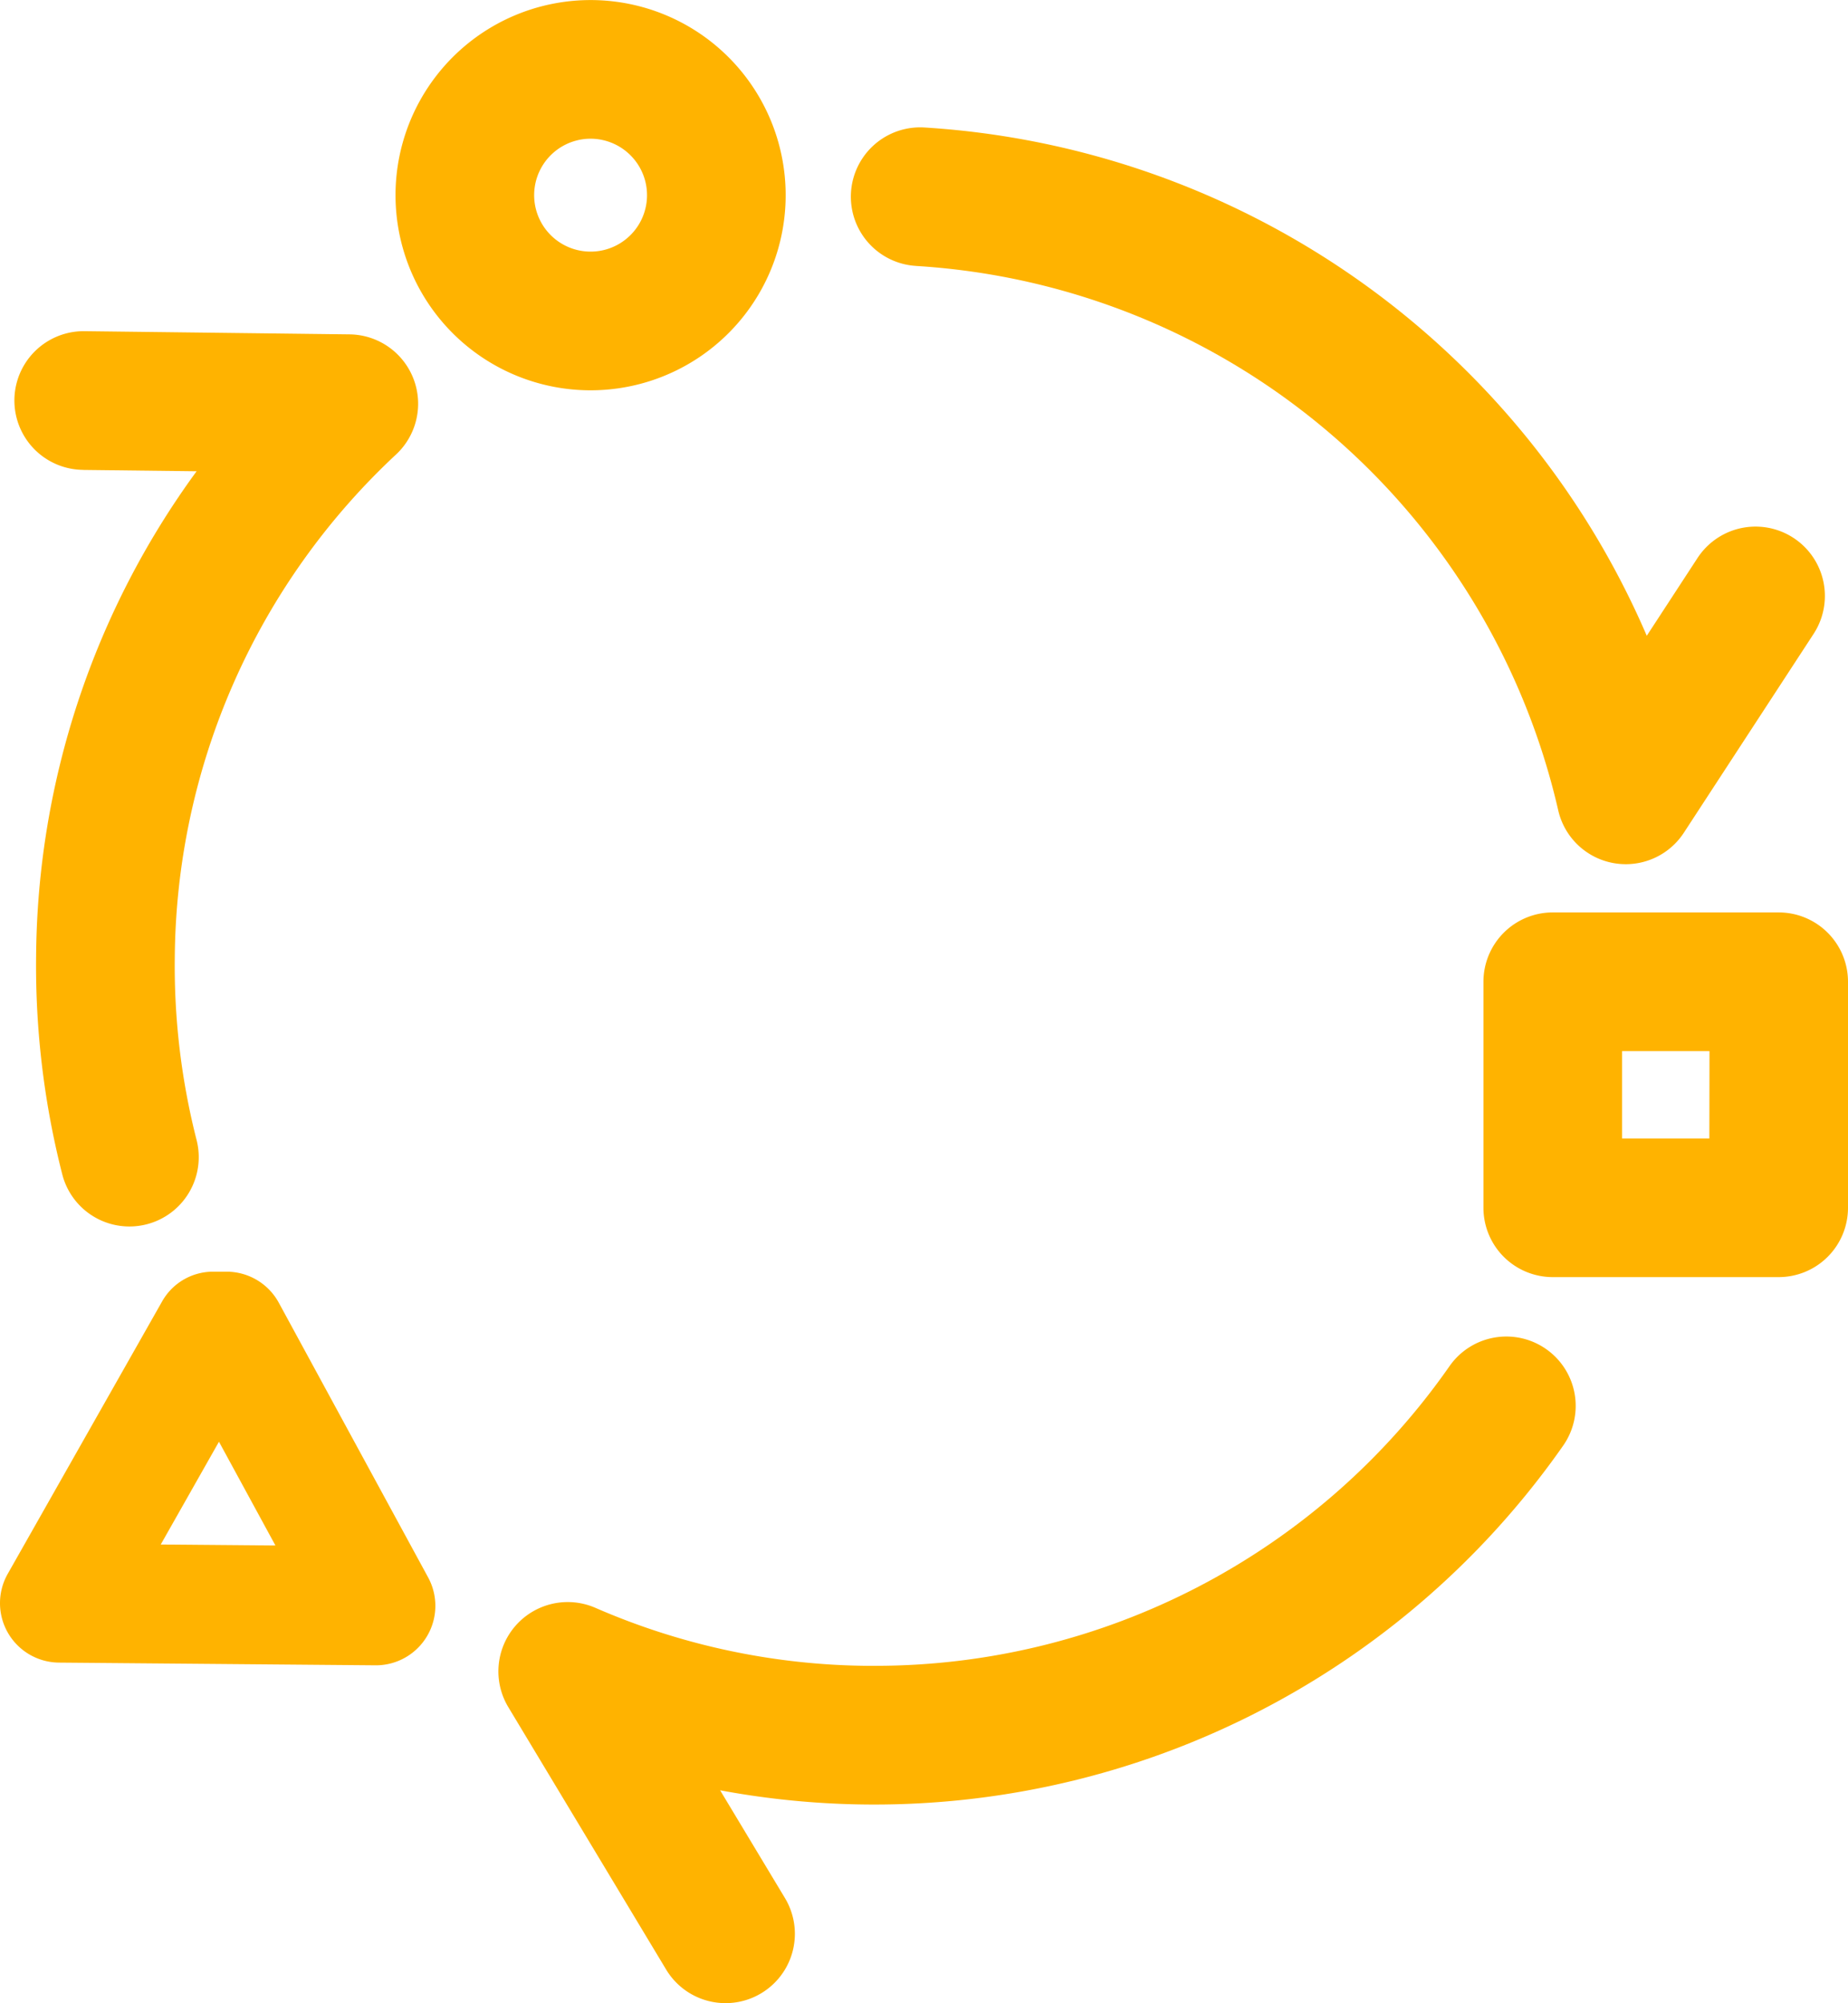
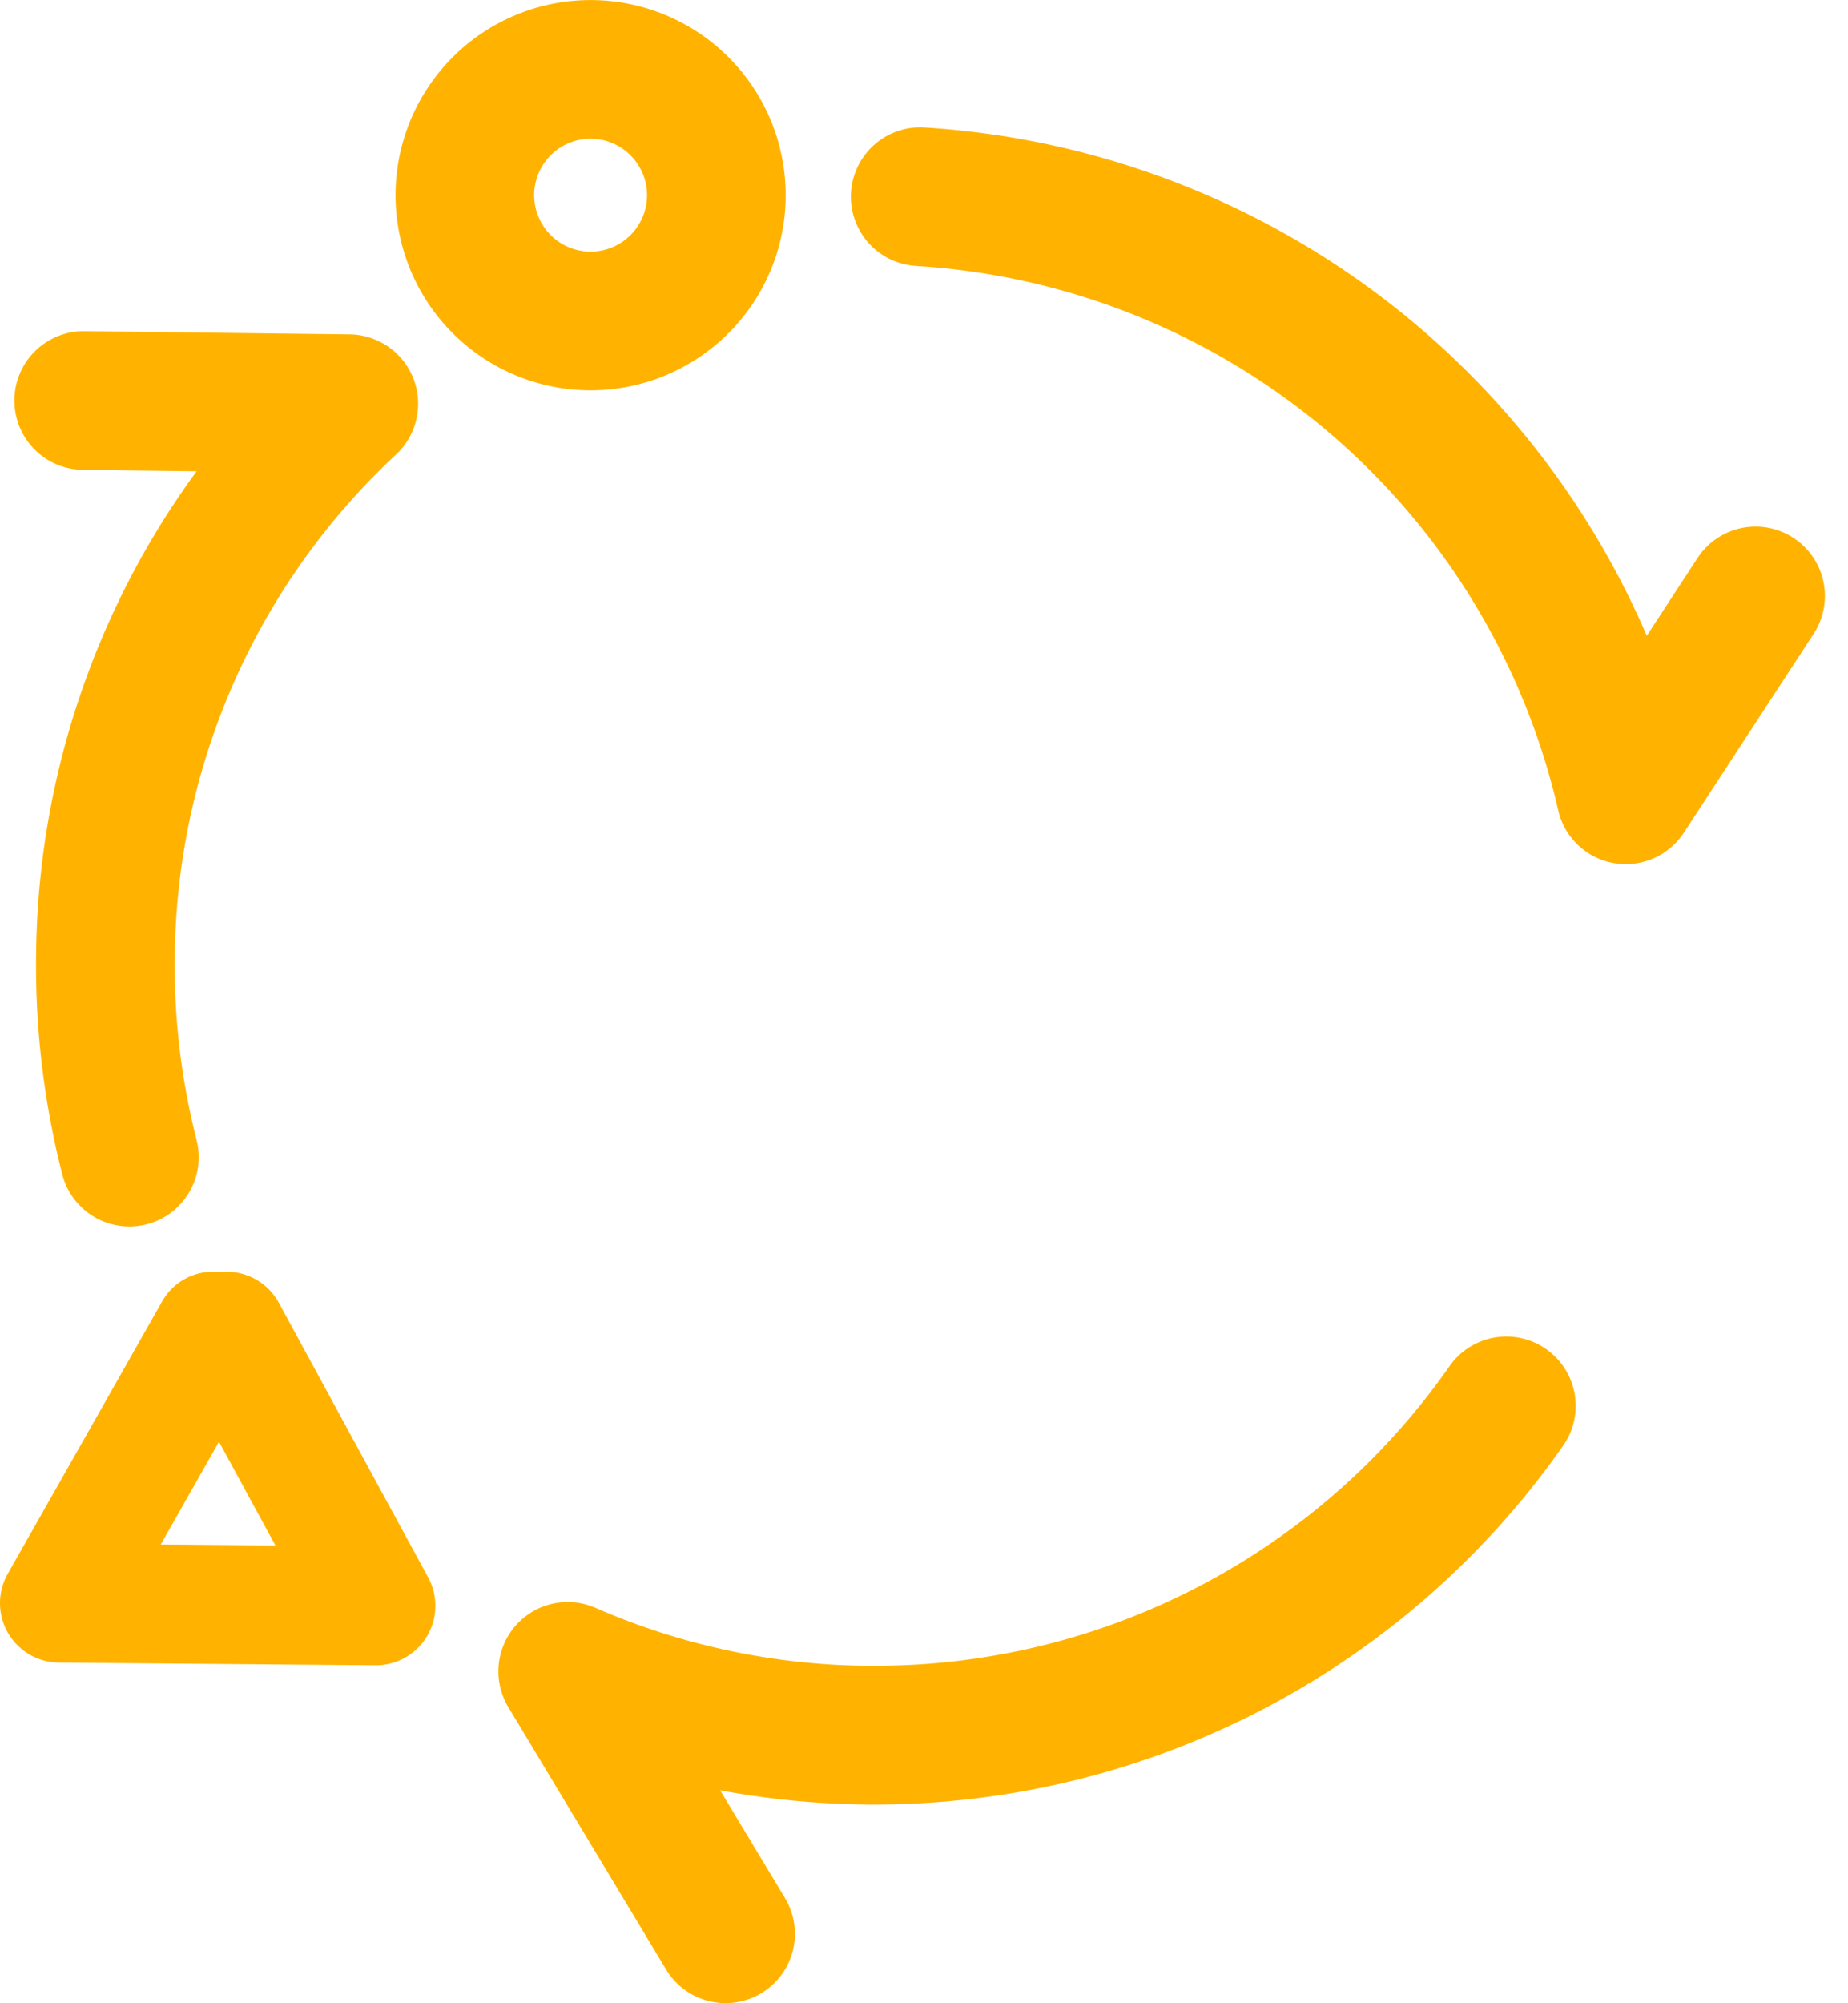
<svg xmlns="http://www.w3.org/2000/svg" id="ic_dummy" width="57.93" height="62.776" viewBox="0 0 57.93 62.776">
  <g id="Better_adaptation_to_training_needs" data-name="Better adaptation to training needs" transform="translate(-145.716 -1072.138)">
    <path id="Path_1734" data-name="Path 1734" d="M148.59,1093.2l3.564.042a26.057,26.057,0,0,0-5.031,15.181,26.4,26.4,0,0,0,.825,6.873,2.173,2.173,0,0,0,4.209-1.082,22.037,22.037,0,0,1-.687-5.739,21.766,21.766,0,0,1,6.942-15.764,2.174,2.174,0,0,0-1.461-3.759l-8.31-.1a2.173,2.173,0,0,0-.051,4.346Z" transform="translate(-0.275 -6.335)" fill="#ffb300" />
    <path id="Path_1735" data-name="Path 1735" d="M203.722,1139.992a2.173,2.173,0,0,0-3.026.536,21.961,21.961,0,0,1-18.007,9.392h-.258a21.8,21.8,0,0,1-8.509-1.817,2.173,2.173,0,0,0-2.73,3.113l4.947,8.223a2.173,2.173,0,1,0,3.724-2.241l-2.032-3.377a26.355,26.355,0,0,0,26.426-10.8A2.173,2.173,0,0,0,203.722,1139.992Z" transform="translate(-9.541 -25.576)" fill="#ffb300" />
    <path id="Path_1736" data-name="Path 1736" d="M190.725,1082.911a22.032,22.032,0,0,1,20.124,17.055,2.173,2.173,0,0,0,3.939.708l4.068-6.233a2.173,2.173,0,0,0-3.64-2.376l-1.59,2.436a26.427,26.427,0,0,0-22.651-15.93,2.173,2.173,0,0,0-.251,4.339Z" transform="translate(-16.288 -2.438)" fill="#ffb300" />
    <path id="Path_1737" data-name="Path 1737" d="M171.8,1084.37a6.115,6.115,0,0,0,5.922-7.634h0a6.115,6.115,0,1,0-5.923,7.634Zm-.441-7.829a1.723,1.723,0,0,1,.439-.056,1.773,1.773,0,0,1,1.714,1.33h0a1.769,1.769,0,1,1-2.153-1.274Z" transform="translate(-7.569)" fill="#ffb300" />
-     <path id="Path_1738" data-name="Path 1738" d="M229.869,1118.194h-7.082a2.173,2.173,0,0,0-2.173,2.173v7.083a2.173,2.173,0,0,0,2.173,2.173h7.082a2.173,2.173,0,0,0,2.173-2.173v-7.083A2.173,2.173,0,0,0,229.869,1118.194Zm-2.173,7.083H224.96v-2.736H227.7Z" transform="translate(-28.396 -17.461)" fill="#ffb300" />
    <path id="Path_1739" data-name="Path 1739" d="M154.455,1137.3a1.864,1.864,0,0,0-1.621-.972l-.408,0a1.834,1.834,0,0,0-1.635.944l-4.833,8.526a1.863,1.863,0,0,0,1.6,2.781l9.927.085h.016a1.864,1.864,0,0,0,1.636-2.754Zm-3.7,7.578,1.825-3.221,1.77,3.252Z" transform="translate(0 -24.336)" fill="#ffb300" />
  </g>
</svg>